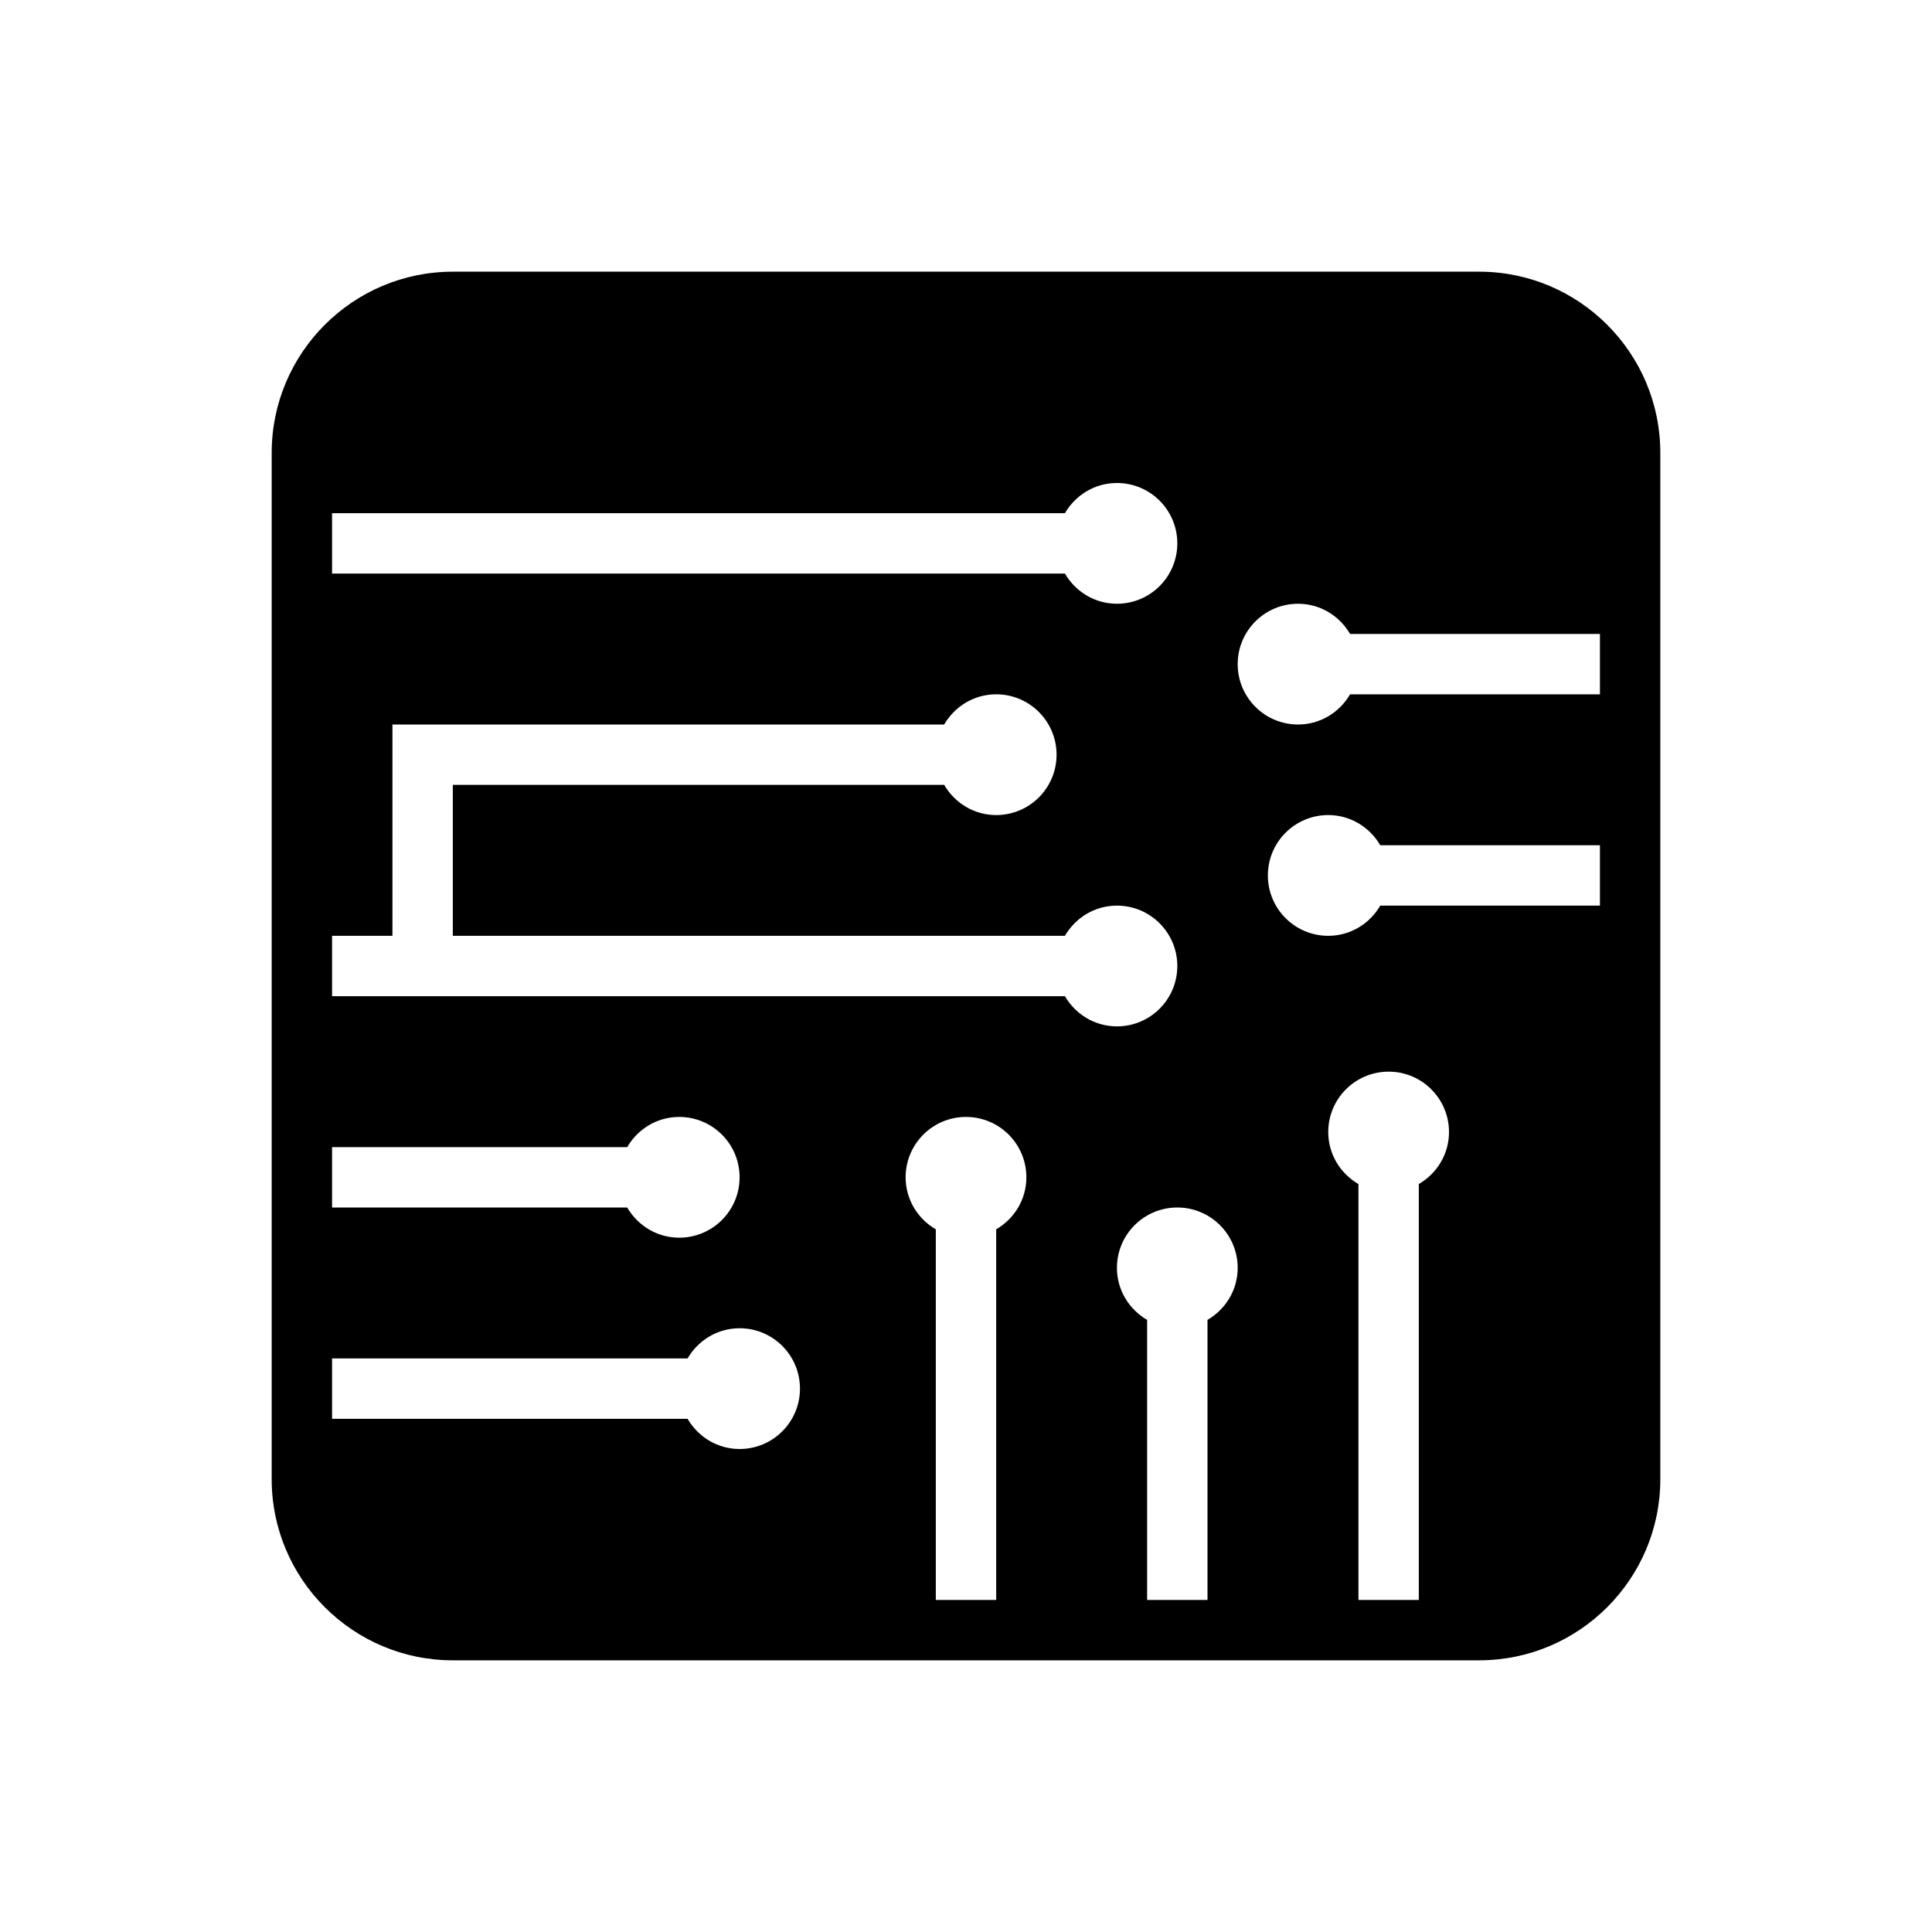
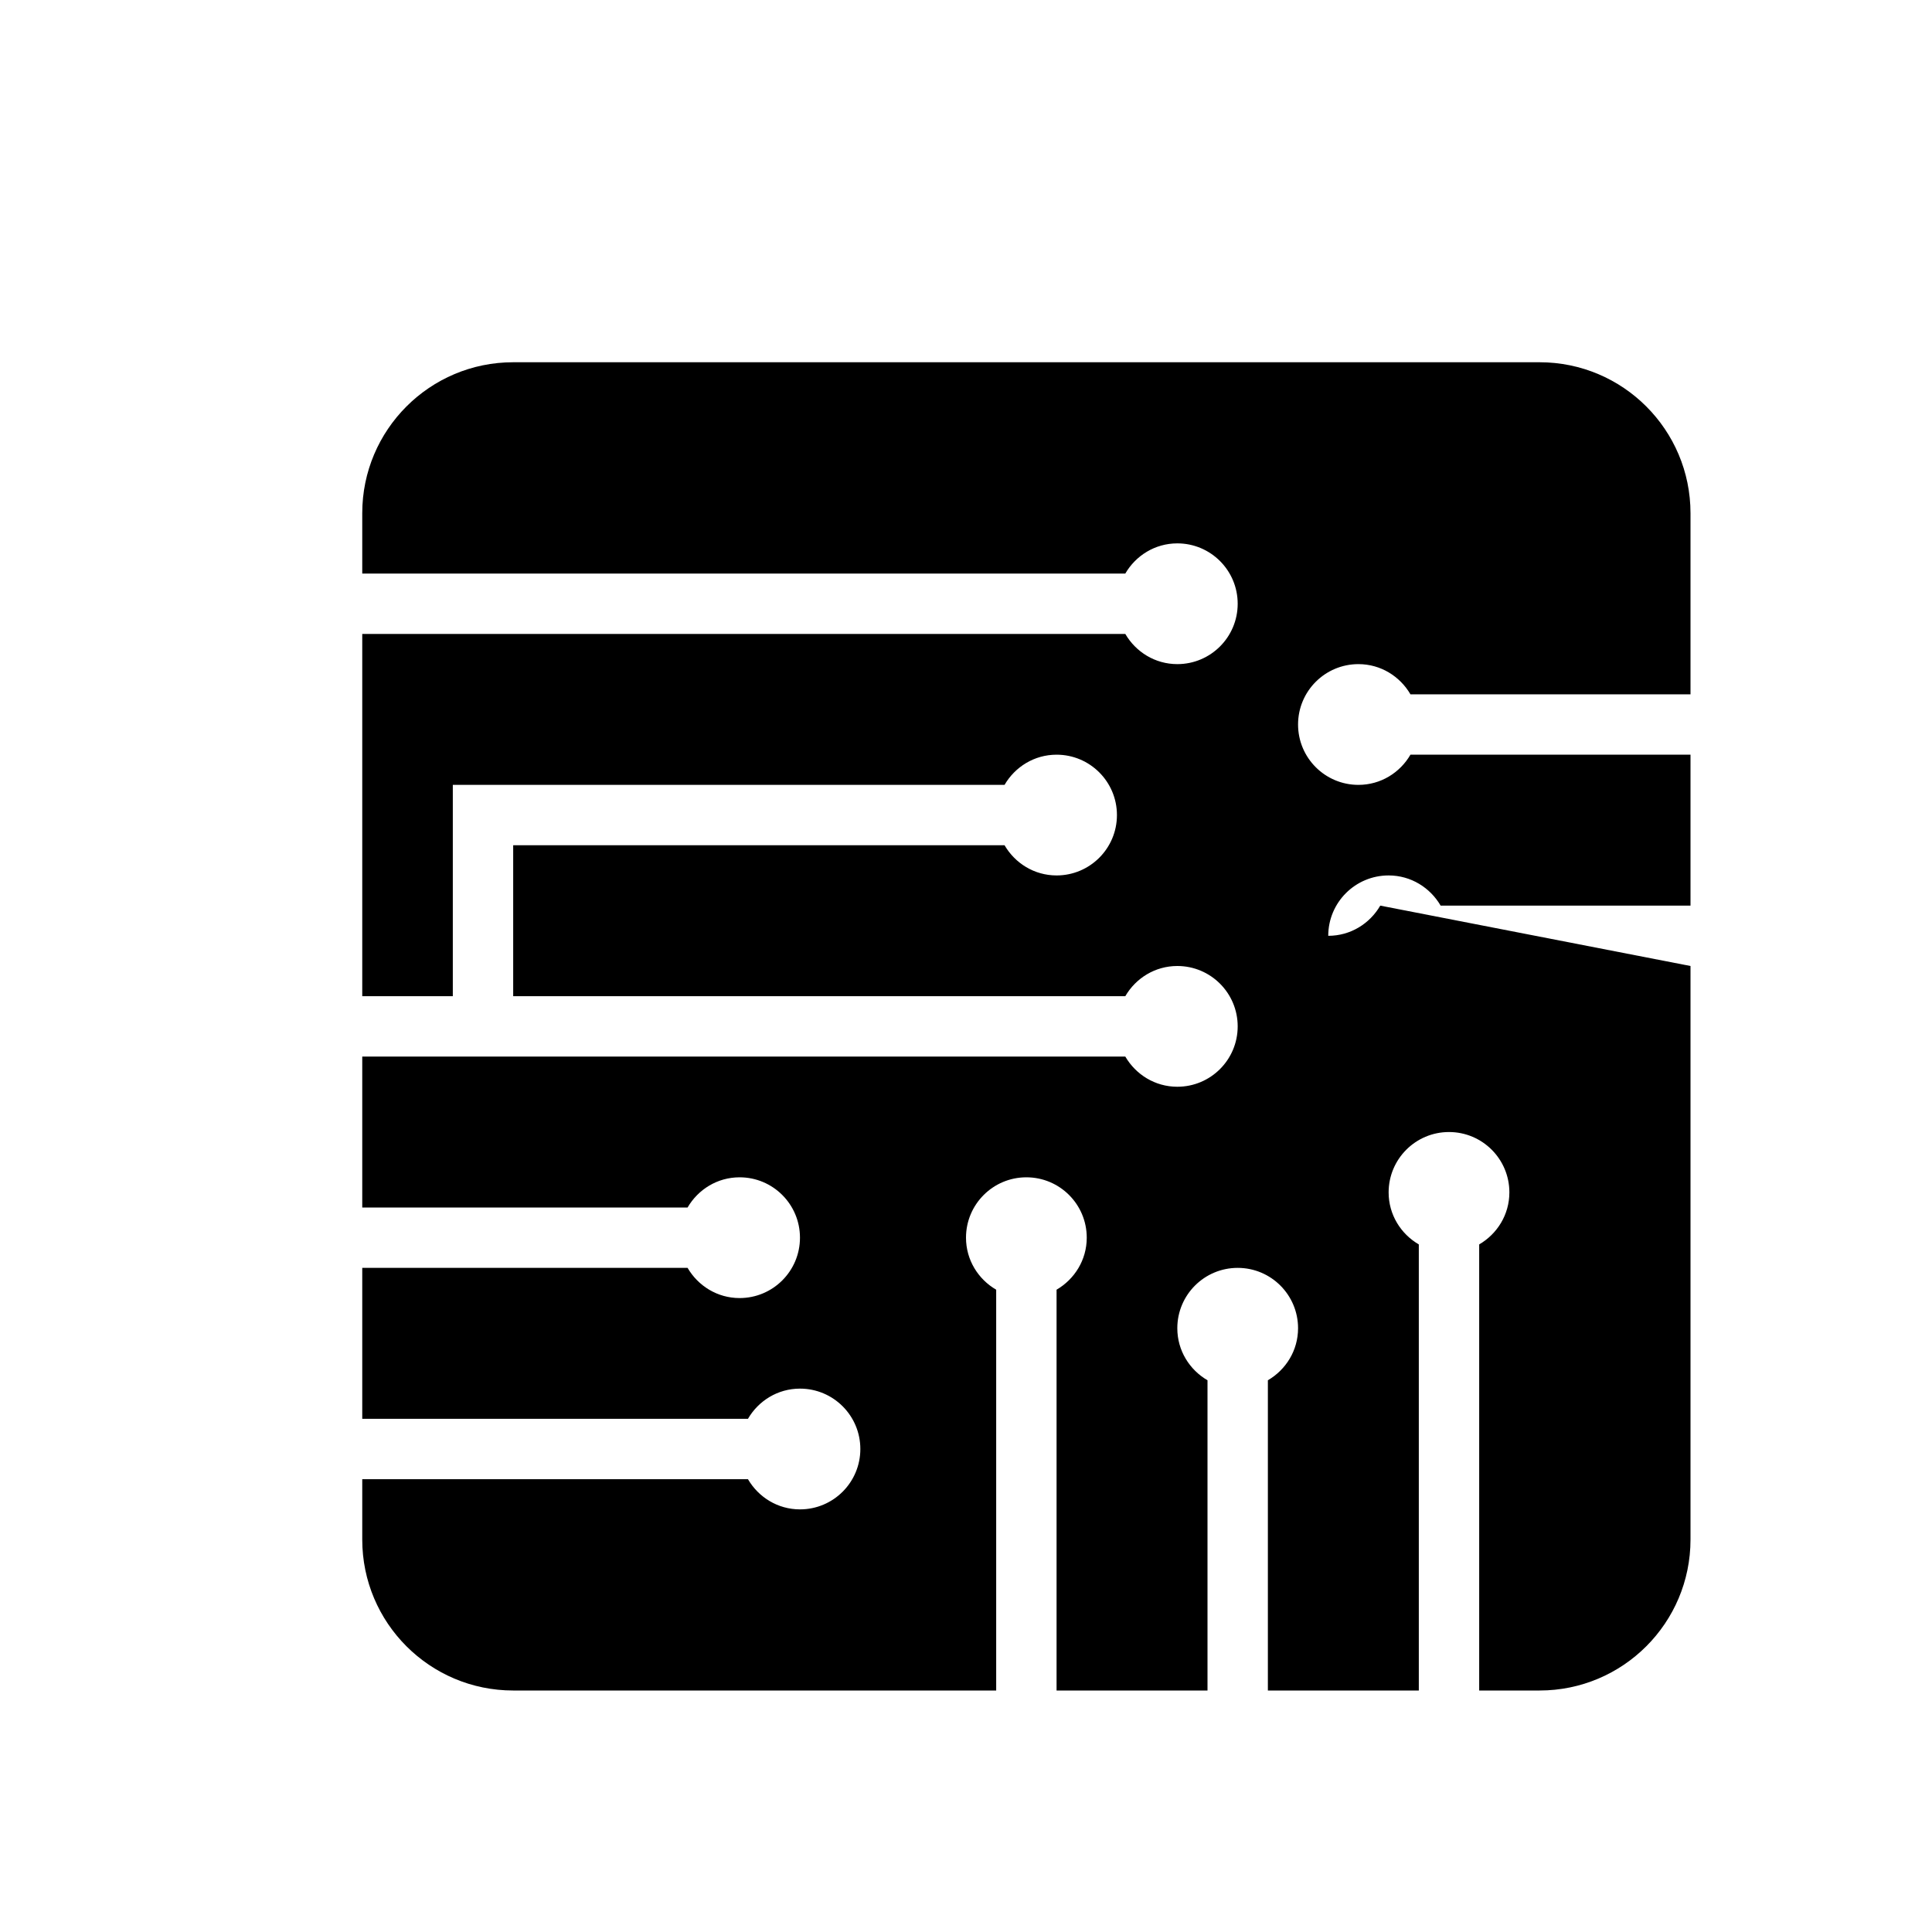
<svg xmlns="http://www.w3.org/2000/svg" viewBox="0,0,256,256" width="64px" height="64px" fill-rule="nonzero">
  <defs>
    <linearGradient x1="32" y1="10" x2="32" y2="54" gradientUnits="userSpaceOnUse" id="color-1">
      <stop offset="0" stop-color="#000000" />
      <stop offset="1" stop-color="#000000" />
    </linearGradient>
    <linearGradient x1="32" y1="9" x2="32" y2="55" gradientUnits="userSpaceOnUse" id="color-2">
      <stop offset="0" stop-color="#000000" />
      <stop offset="1" stop-color="#000000" />
    </linearGradient>
  </defs>
  <g fill="none" fill-rule="nonzero" stroke="none" stroke-width="1" stroke-linecap="butt" stroke-linejoin="miter" stroke-miterlimit="10" stroke-dasharray="" stroke-dashoffset="0" font-family="none" font-weight="none" font-size="none" text-anchor="none" style="mix-blend-mode: normal">
    <g transform="scale(4,4)">
-       <path d="M45.723,30c-0.346,0.595 -0.984,1 -1.723,1c-1.105,0 -2,-0.895 -2,-2c0,-1.105 0.895,-2 2,-2c0.738,0 1.376,0.405 1.723,1h8.277v-5h-9.277c-0.346,0.595 -0.984,1 -1.723,1c-1.105,0 -2,-0.895 -2,-2c0,-1.105 0.895,-2 2,-2c0.738,0 1.376,0.405 1.723,1h9.277v-6c0,-2.761 -2.239,-5 -5,-5h-34c-2.761,0 -5,2.239 -5,5v2h25.277c0.346,-0.595 0.984,-1 1.723,-1c1.105,0 2,0.895 2,2c0,1.105 -0.895,2 -2,2c-0.738,0 -1.376,-0.405 -1.723,-1h-25.277v12h3v-7h18.277c0.346,-0.595 0.984,-1 1.723,-1c1.105,0 2,0.895 2,2c0,1.105 -0.895,2 -2,2c-0.738,0 -1.376,-0.405 -1.723,-1h-16.277v5h20.277c0.346,-0.595 0.984,-1 1.723,-1c1.105,0 2,0.895 2,2c0,1.105 -0.895,2 -2,2c-0.738,0 -1.376,-0.405 -1.723,-1h-25.277v5h10.777c0.346,-0.595 0.984,-1 1.723,-1c1.105,0 2,0.895 2,2c0,1.105 -0.895,2 -2,2c-0.738,0 -1.376,-0.405 -1.723,-1h-10.777v5h12.777c0.346,-0.595 0.984,-1 1.723,-1c1.105,0 2,0.895 2,2c0,1.105 -0.895,2 -2,2c-0.738,0 -1.376,-0.405 -1.723,-1h-12.777v2c0,2.761 2.239,5 5,5h16v-13.277c-0.595,-0.346 -1,-0.984 -1,-1.723c0,-1.105 0.895,-2 2,-2c1.105,0 2,0.895 2,2c0,0.738 -0.405,1.376 -1,1.723v13.277h5v-10.277c-0.595,-0.346 -1,-0.984 -1,-1.723c0,-1.105 0.895,-2 2,-2c1.105,0 2,0.895 2,2c0,0.738 -0.405,1.376 -1,1.723v10.277h5v-14.777c-0.595,-0.346 -1,-0.984 -1,-1.723c0,-1.105 0.895,-2 2,-2c1.105,0 2,0.895 2,2c0,0.738 -0.405,1.376 -1,1.723v14.777h2c2.761,0 5,-2.239 5,-5v-19z" fill="url(#color-1)" />
-       <path d="M49,55h-34c-3.309,0 -6,-2.691 -6,-6v-34c0,-3.309 2.691,-6 6,-6h34c3.309,0 6,2.691 6,6v34c0,3.309 -2.691,6 -6,6zM15,11c-2.206,0 -4,1.794 -4,4v34c0,2.206 1.794,4 4,4h34c2.206,0 4,-1.794 4,-4v-34c0,-2.206 -1.794,-4 -4,-4z" fill="url(#color-2)" />
+       <path d="M45.723,30c-0.346,0.595 -0.984,1 -1.723,1c0,-1.105 0.895,-2 2,-2c0.738,0 1.376,0.405 1.723,1h8.277v-5h-9.277c-0.346,0.595 -0.984,1 -1.723,1c-1.105,0 -2,-0.895 -2,-2c0,-1.105 0.895,-2 2,-2c0.738,0 1.376,0.405 1.723,1h9.277v-6c0,-2.761 -2.239,-5 -5,-5h-34c-2.761,0 -5,2.239 -5,5v2h25.277c0.346,-0.595 0.984,-1 1.723,-1c1.105,0 2,0.895 2,2c0,1.105 -0.895,2 -2,2c-0.738,0 -1.376,-0.405 -1.723,-1h-25.277v12h3v-7h18.277c0.346,-0.595 0.984,-1 1.723,-1c1.105,0 2,0.895 2,2c0,1.105 -0.895,2 -2,2c-0.738,0 -1.376,-0.405 -1.723,-1h-16.277v5h20.277c0.346,-0.595 0.984,-1 1.723,-1c1.105,0 2,0.895 2,2c0,1.105 -0.895,2 -2,2c-0.738,0 -1.376,-0.405 -1.723,-1h-25.277v5h10.777c0.346,-0.595 0.984,-1 1.723,-1c1.105,0 2,0.895 2,2c0,1.105 -0.895,2 -2,2c-0.738,0 -1.376,-0.405 -1.723,-1h-10.777v5h12.777c0.346,-0.595 0.984,-1 1.723,-1c1.105,0 2,0.895 2,2c0,1.105 -0.895,2 -2,2c-0.738,0 -1.376,-0.405 -1.723,-1h-12.777v2c0,2.761 2.239,5 5,5h16v-13.277c-0.595,-0.346 -1,-0.984 -1,-1.723c0,-1.105 0.895,-2 2,-2c1.105,0 2,0.895 2,2c0,0.738 -0.405,1.376 -1,1.723v13.277h5v-10.277c-0.595,-0.346 -1,-0.984 -1,-1.723c0,-1.105 0.895,-2 2,-2c1.105,0 2,0.895 2,2c0,0.738 -0.405,1.376 -1,1.723v10.277h5v-14.777c-0.595,-0.346 -1,-0.984 -1,-1.723c0,-1.105 0.895,-2 2,-2c1.105,0 2,0.895 2,2c0,0.738 -0.405,1.376 -1,1.723v14.777h2c2.761,0 5,-2.239 5,-5v-19z" fill="url(#color-1)" />
    </g>
  </g>
</svg>